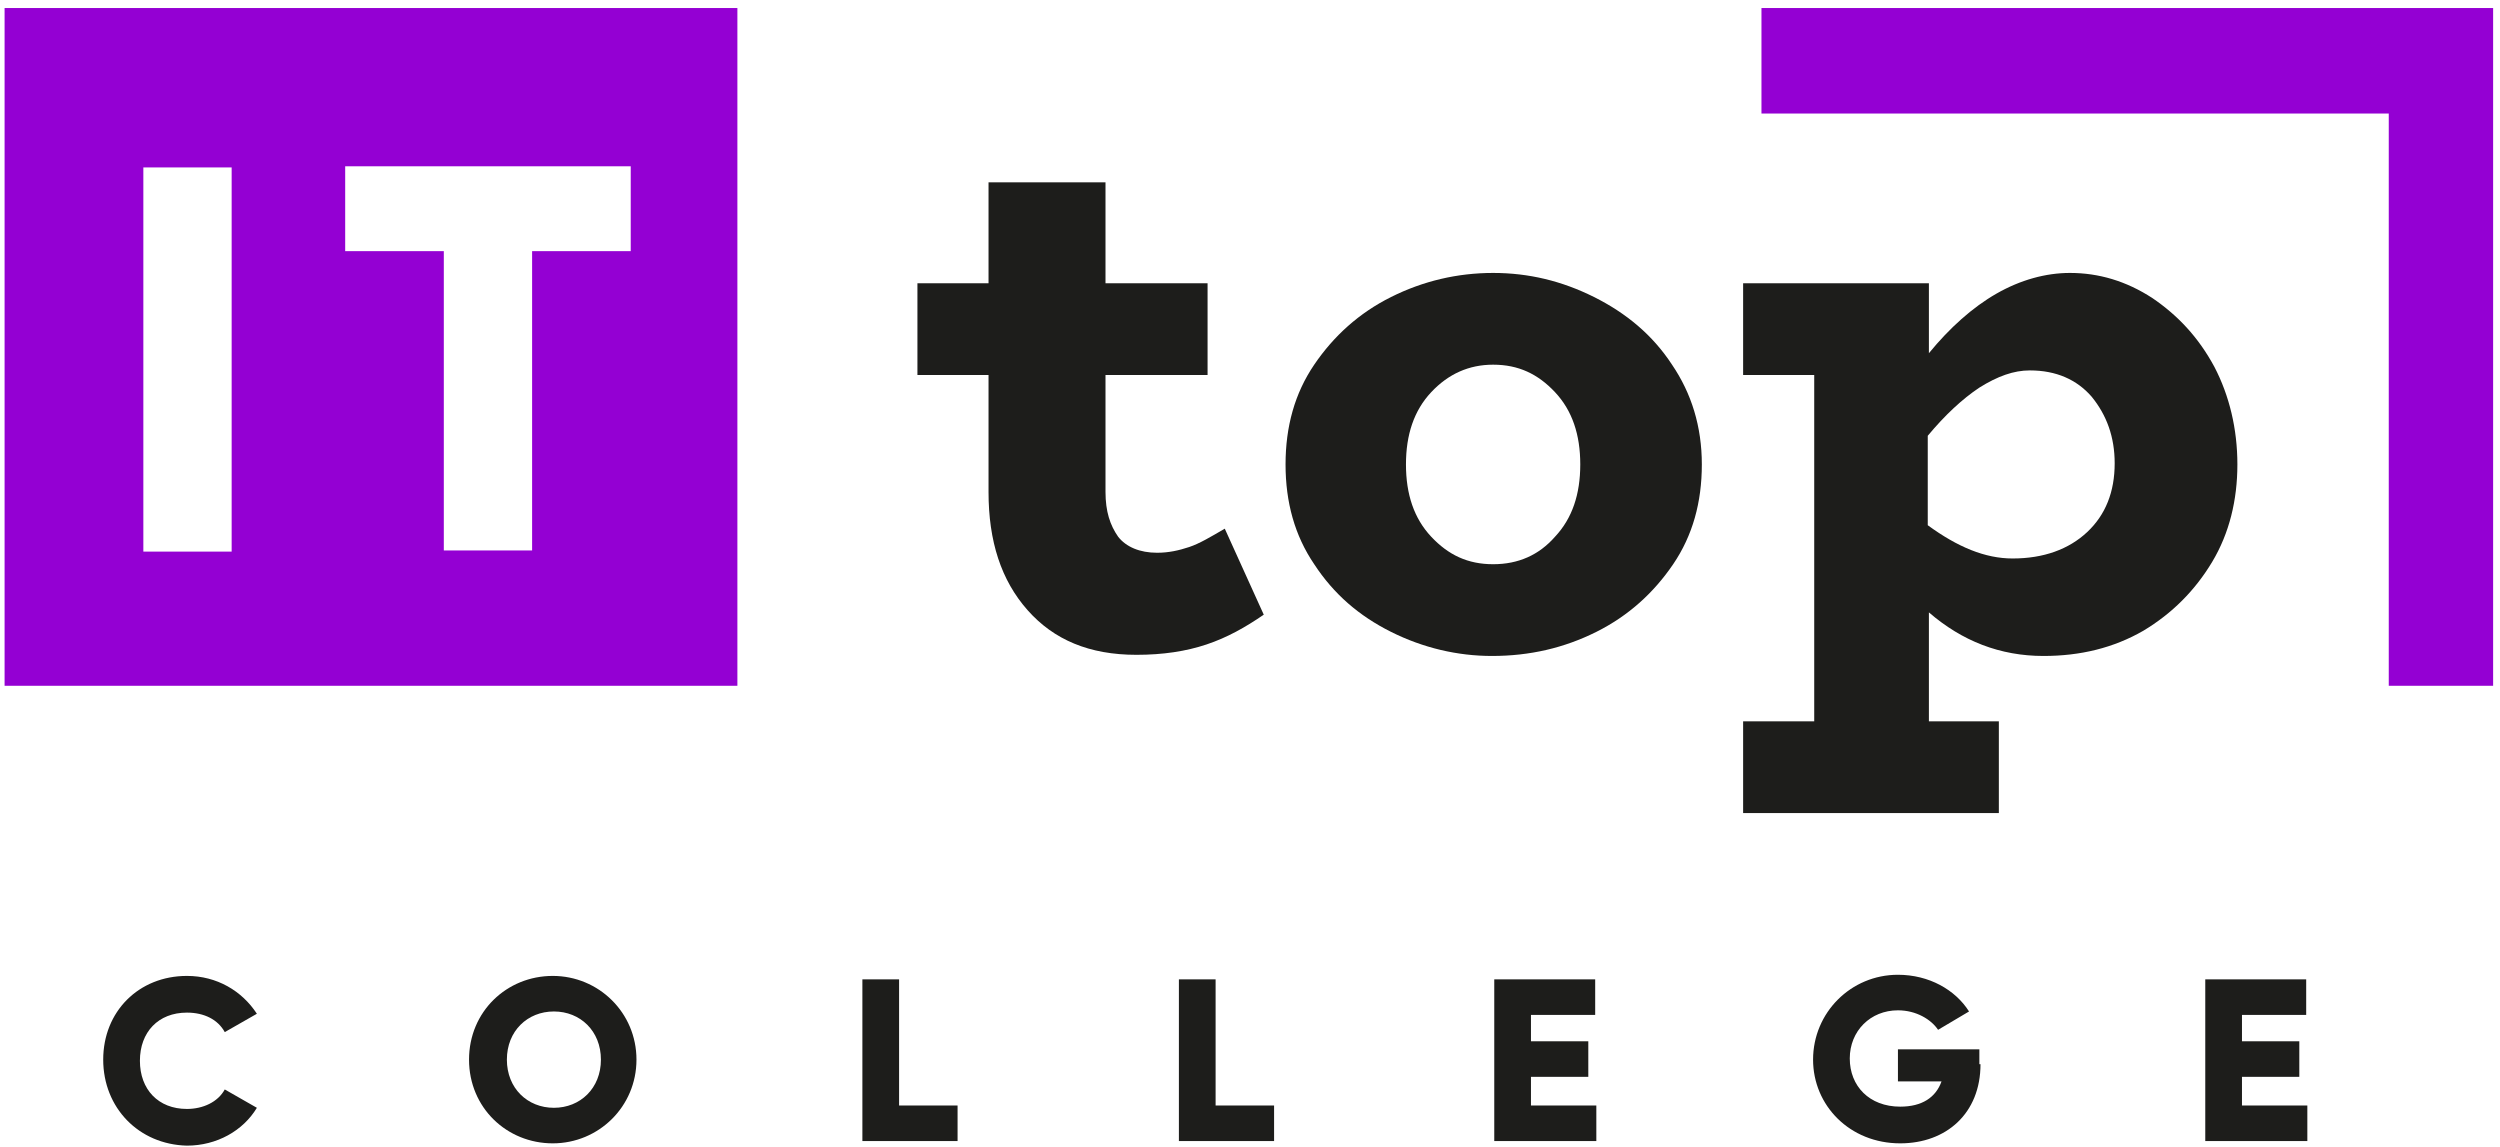
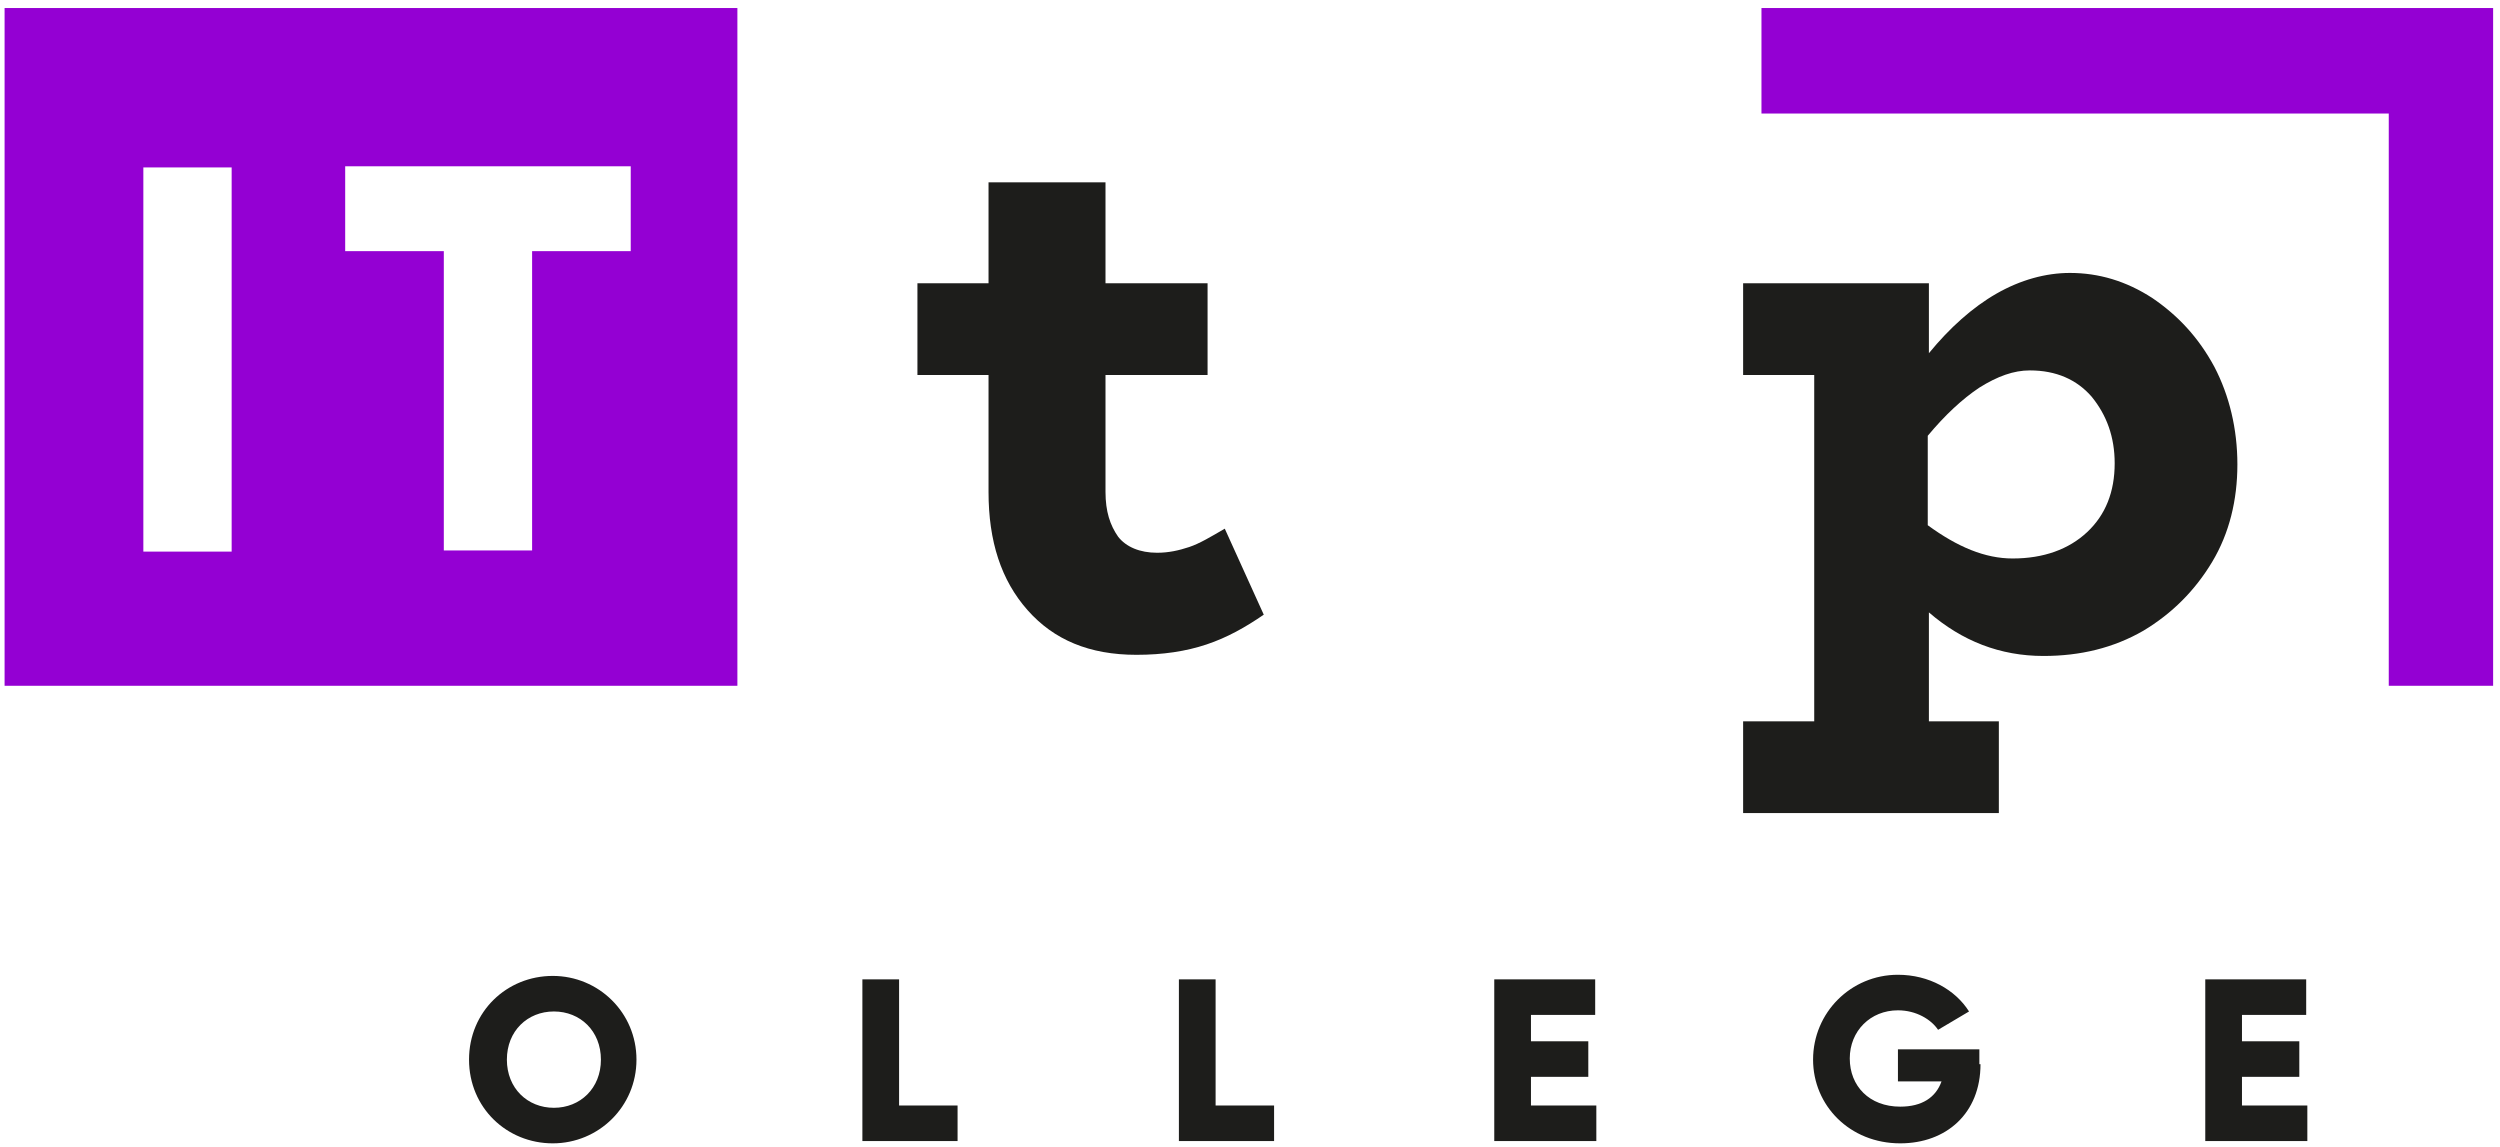
<svg xmlns="http://www.w3.org/2000/svg" width="218" height="100" viewBox="0 0 218 100" fill="none">
-   <path d="M9 92.4C9 88.2 12.1 85.1 16.3 85.1C18.9 85.1 21.1 86.4 22.4 88.4L19.6 90C19 88.9 17.8 88.3 16.3 88.3C13.8 88.3 12.2 90 12.2 92.5C12.2 95 13.8 96.7 16.3 96.7C17.7 96.7 19 96.1 19.6 95L22.4 96.6C21.2 98.6 18.9 99.9 16.3 99.9C12.1 99.8 9 96.6 9 92.4Z" fill="#1D1D1B" />
  <path d="M40.9 92.4C40.9 88.2 44.2 85.1 48.2 85.1C52.2 85.1 55.5 88.3 55.5 92.4C55.5 96.5 52.2 99.7 48.2 99.7C44.2 99.7 40.9 96.6 40.9 92.4ZM52.4 92.4C52.4 89.9 50.6 88.2 48.3 88.2C46 88.2 44.2 89.9 44.2 92.4C44.2 94.9 46 96.6 48.3 96.6C50.6 96.6 52.4 94.9 52.4 92.4Z" fill="#1D1D1B" />
  <path d="M83.5 96.4V99.5H75.2V85.4H78.4V96.4H83.5Z" fill="#1D1D1B" />
  <path d="M111.1 96.4V99.5H102.8V85.4H106V96.4H111.1Z" fill="#1D1D1B" />
  <path d="M139.2 96.4V99.5H130.3V85.4H139.1V88.5H133.5V90.8H138.5V93.9H133.5V96.4H139.2Z" fill="#1D1D1B" />
  <path d="M172.7 92.8C172.7 97.1 169.7 99.7 165.7 99.7C161.3 99.7 158.1 96.4 158.1 92.4C158.1 88.3 161.4 85 165.5 85C168.2 85 170.5 86.3 171.7 88.2L169 89.8C168.4 88.9 167.1 88.1 165.5 88.1C163.1 88.1 161.3 89.9 161.3 92.3C161.3 94.7 163 96.5 165.7 96.5C167.6 96.5 168.8 95.7 169.3 94.3H165.5V91.5H172.6V92.8H172.7Z" fill="#1D1D1B" />
  <path d="M201.2 96.4V99.5H192.3V85.4H201.1V88.5H195.5V90.8H200.5V93.9H195.5V96.4H201.2Z" fill="#1D1D1B" />
  <path d="M110.2 53.6C108.6 54.7 107 55.6 105.2 56.2C103.4 56.8 101.4 57.1 99.1 57.1C95 57.1 91.9 55.8 89.6 53.2C87.3 50.6 86.2 47.2 86.2 42.9V32.7H80V24.7H86.2V15.9H96.4V24.7H105.3V32.7H96.4V42.9C96.4 44.6 96.8 45.8 97.5 46.8C98.2 47.7 99.4 48.2 100.9 48.2C101.9 48.2 102.8 48 103.7 47.7C104.6 47.4 105.6 46.8 106.8 46.1L110.2 53.6Z" fill="#1D1D1B" />
-   <path d="M121.3 55.1C118.5 53.7 116.3 51.8 114.6 49.2C112.9 46.7 112.1 43.8 112.1 40.5C112.1 37.2 112.9 34.3 114.6 31.8C116.3 29.3 118.5 27.3 121.3 25.9C124.1 24.5 127.1 23.8 130.2 23.8C133.3 23.8 136.2 24.5 139 25.9C141.8 27.3 144.1 29.2 145.8 31.8C147.5 34.3 148.4 37.2 148.4 40.5C148.4 43.8 147.6 46.7 145.9 49.2C144.2 51.7 142 53.7 139.2 55.1C136.4 56.5 133.4 57.2 130.1 57.2C127.1 57.2 124.1 56.5 121.3 55.1ZM135.6 46.8C137.1 45.2 137.8 43.1 137.8 40.5C137.8 37.9 137.1 35.8 135.6 34.2C134.1 32.6 132.4 31.8 130.2 31.8C128.1 31.8 126.3 32.6 124.8 34.2C123.3 35.8 122.6 37.9 122.6 40.5C122.6 43.1 123.3 45.2 124.8 46.8C126.3 48.4 128 49.2 130.2 49.2C132.4 49.2 134.2 48.4 135.6 46.8Z" fill="#1D1D1B" />
  <path d="M187.7 26C189.9 27.5 191.7 29.4 193.1 32C194.4 34.5 195.1 37.4 195.1 40.5C195.1 43.6 194.4 46.5 192.9 49C191.4 51.5 189.4 53.5 186.9 55C184.3 56.5 181.4 57.2 178.2 57.2C174.4 57.2 171.1 55.9 168.2 53.4V62.9H174.3V70.9H152V62.9H158.2V32.7H152V24.7H168.2V30.8C170 28.6 172 26.8 174.1 25.6C176.2 24.4 178.4 23.8 180.5 23.8C183 23.8 185.4 24.5 187.7 26ZM182 46.4C183.6 44.9 184.4 42.9 184.4 40.4C184.4 38.1 183.7 36.2 182.4 34.6C181.1 33.1 179.3 32.3 177 32.3C175.6 32.3 174.2 32.8 172.6 33.8C171.1 34.8 169.6 36.2 168.1 38V45.8C170.7 47.7 173.1 48.7 175.5 48.7C178.2 48.7 180.4 47.9 182 46.4Z" fill="#1D1D1B" />
  <path d="M0.4 0.7V9.9V59.8H55.1H64.3V0.7H0.4ZM20.2 48.1H12.5V14.6H20.2V48.1ZM55 21.9H46.4V48H38.7V21.9H30.1V14.5H55V21.9Z" fill="#9400D3" />
  <path d="M217.4 59.8H208.3V9.9H153.6V0.7H217.4V59.8Z" fill="#9400D3" />
</svg>